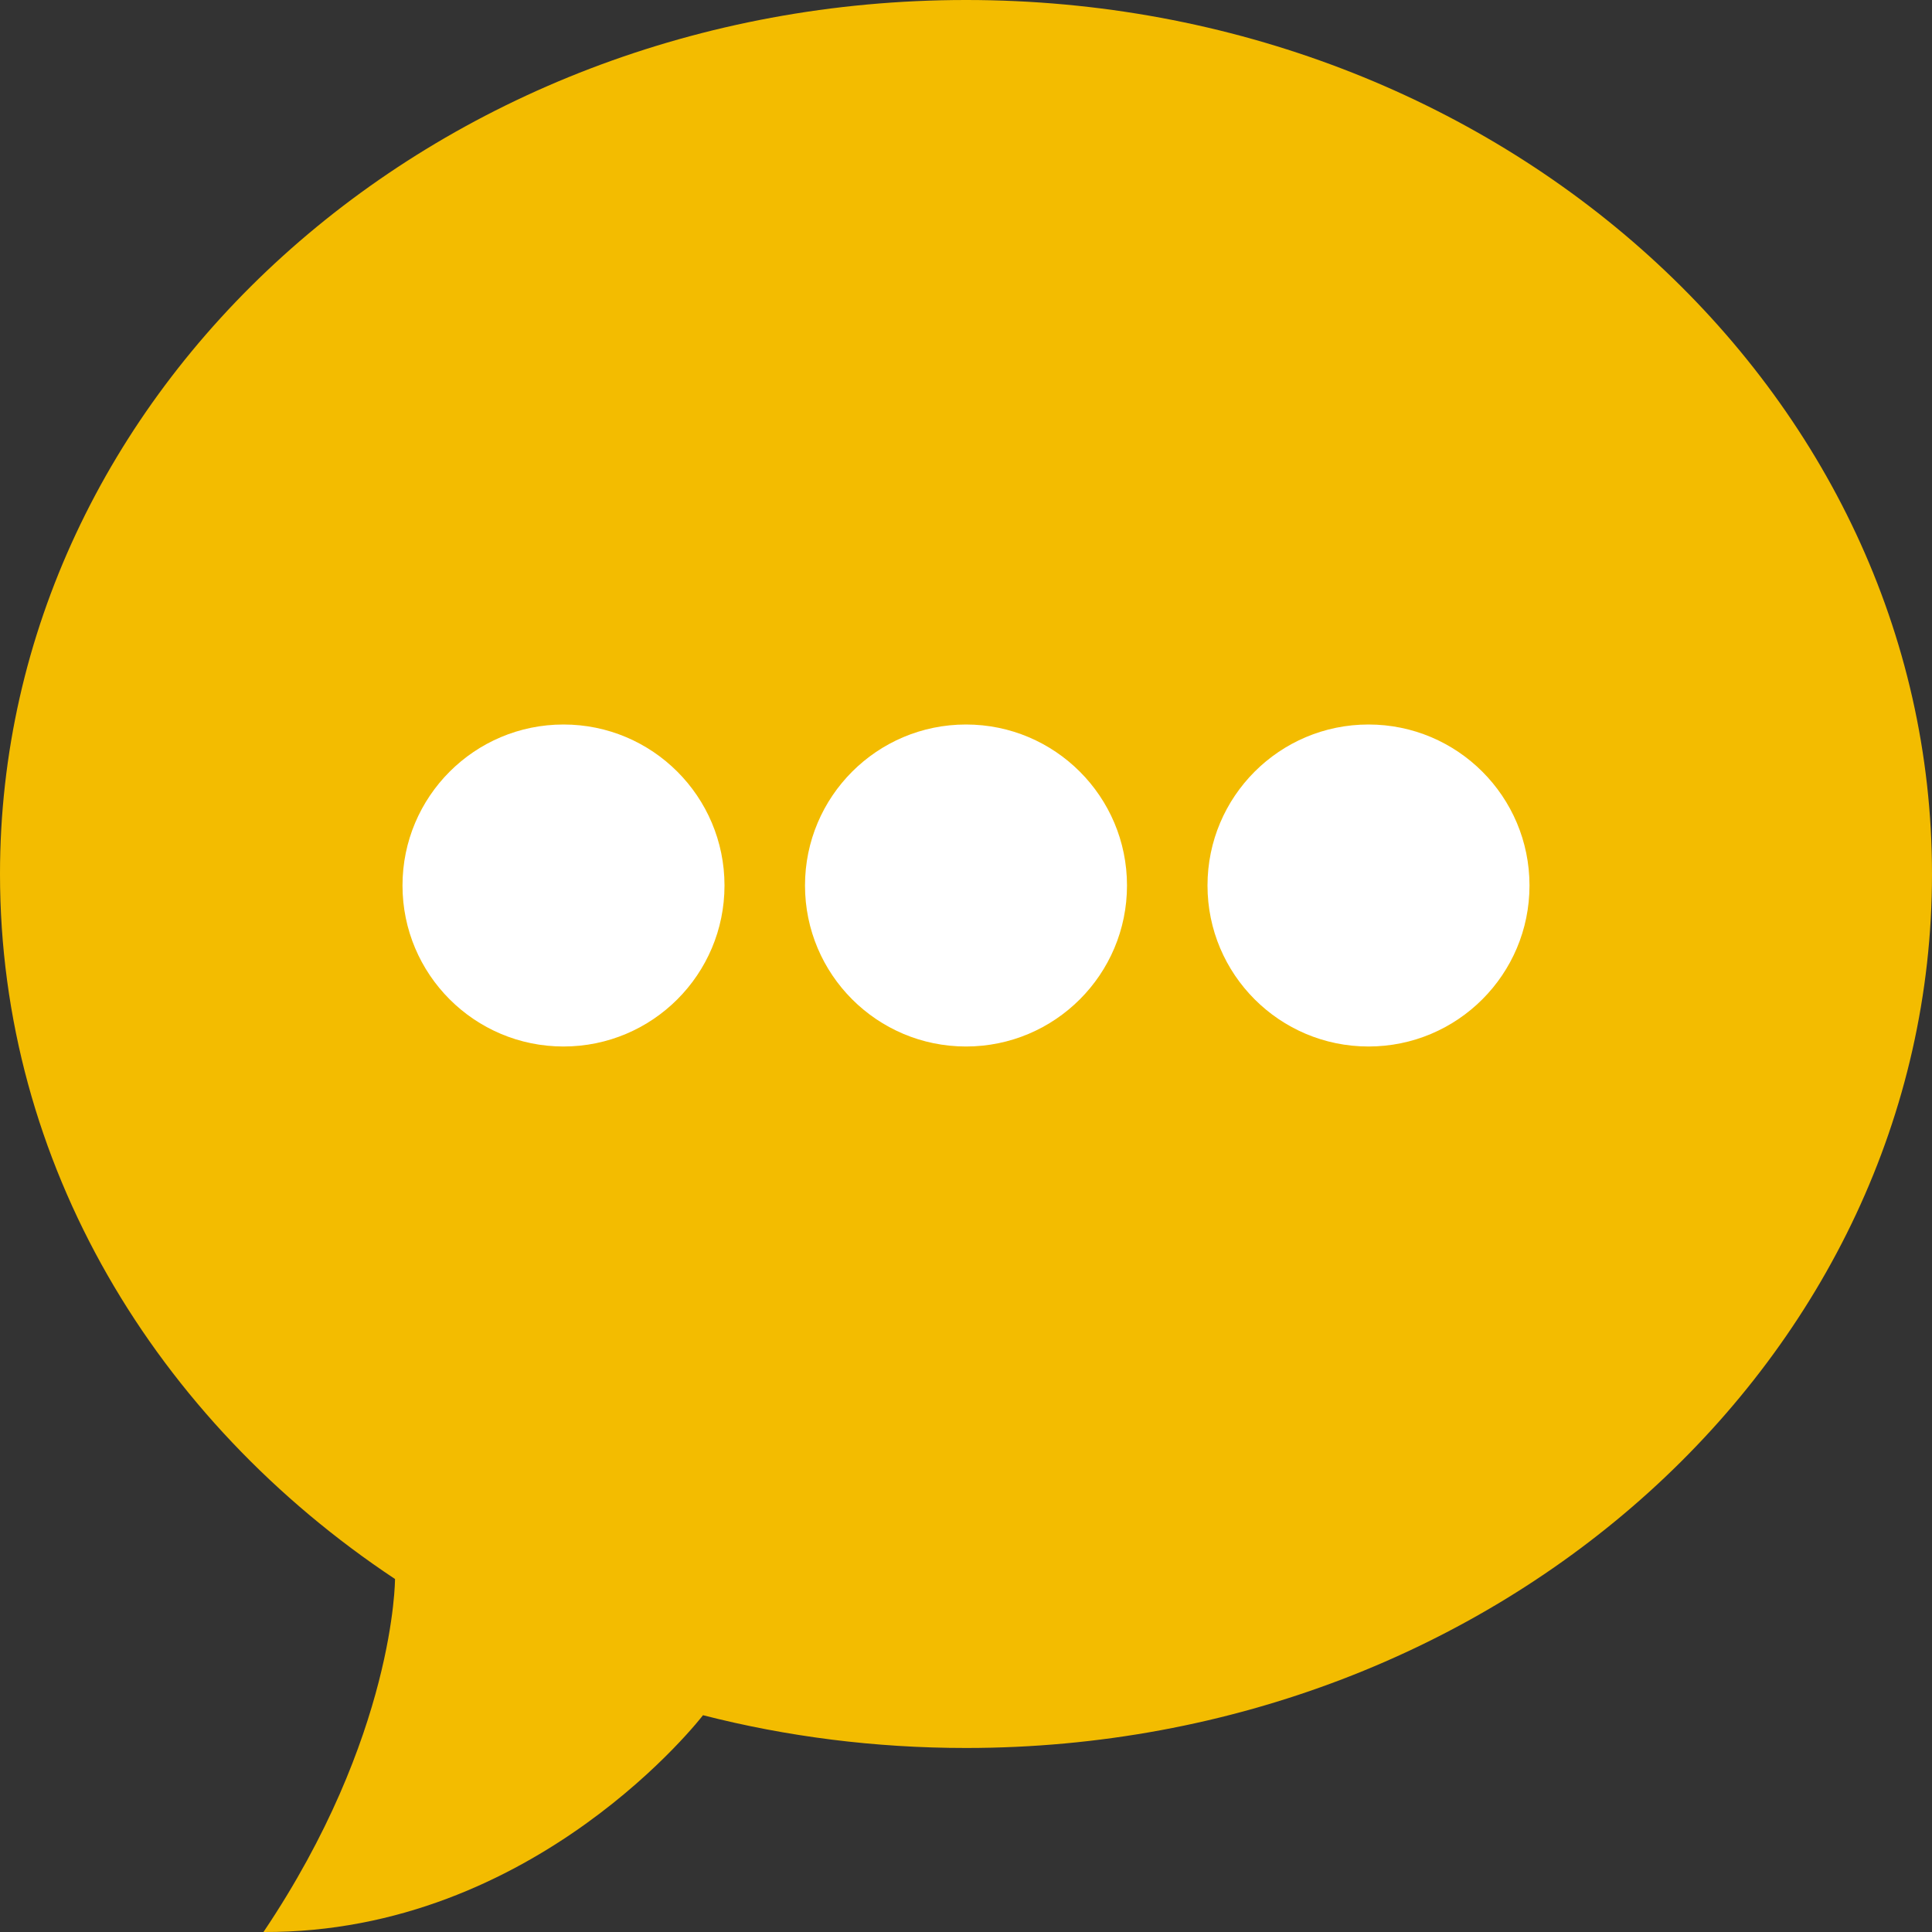
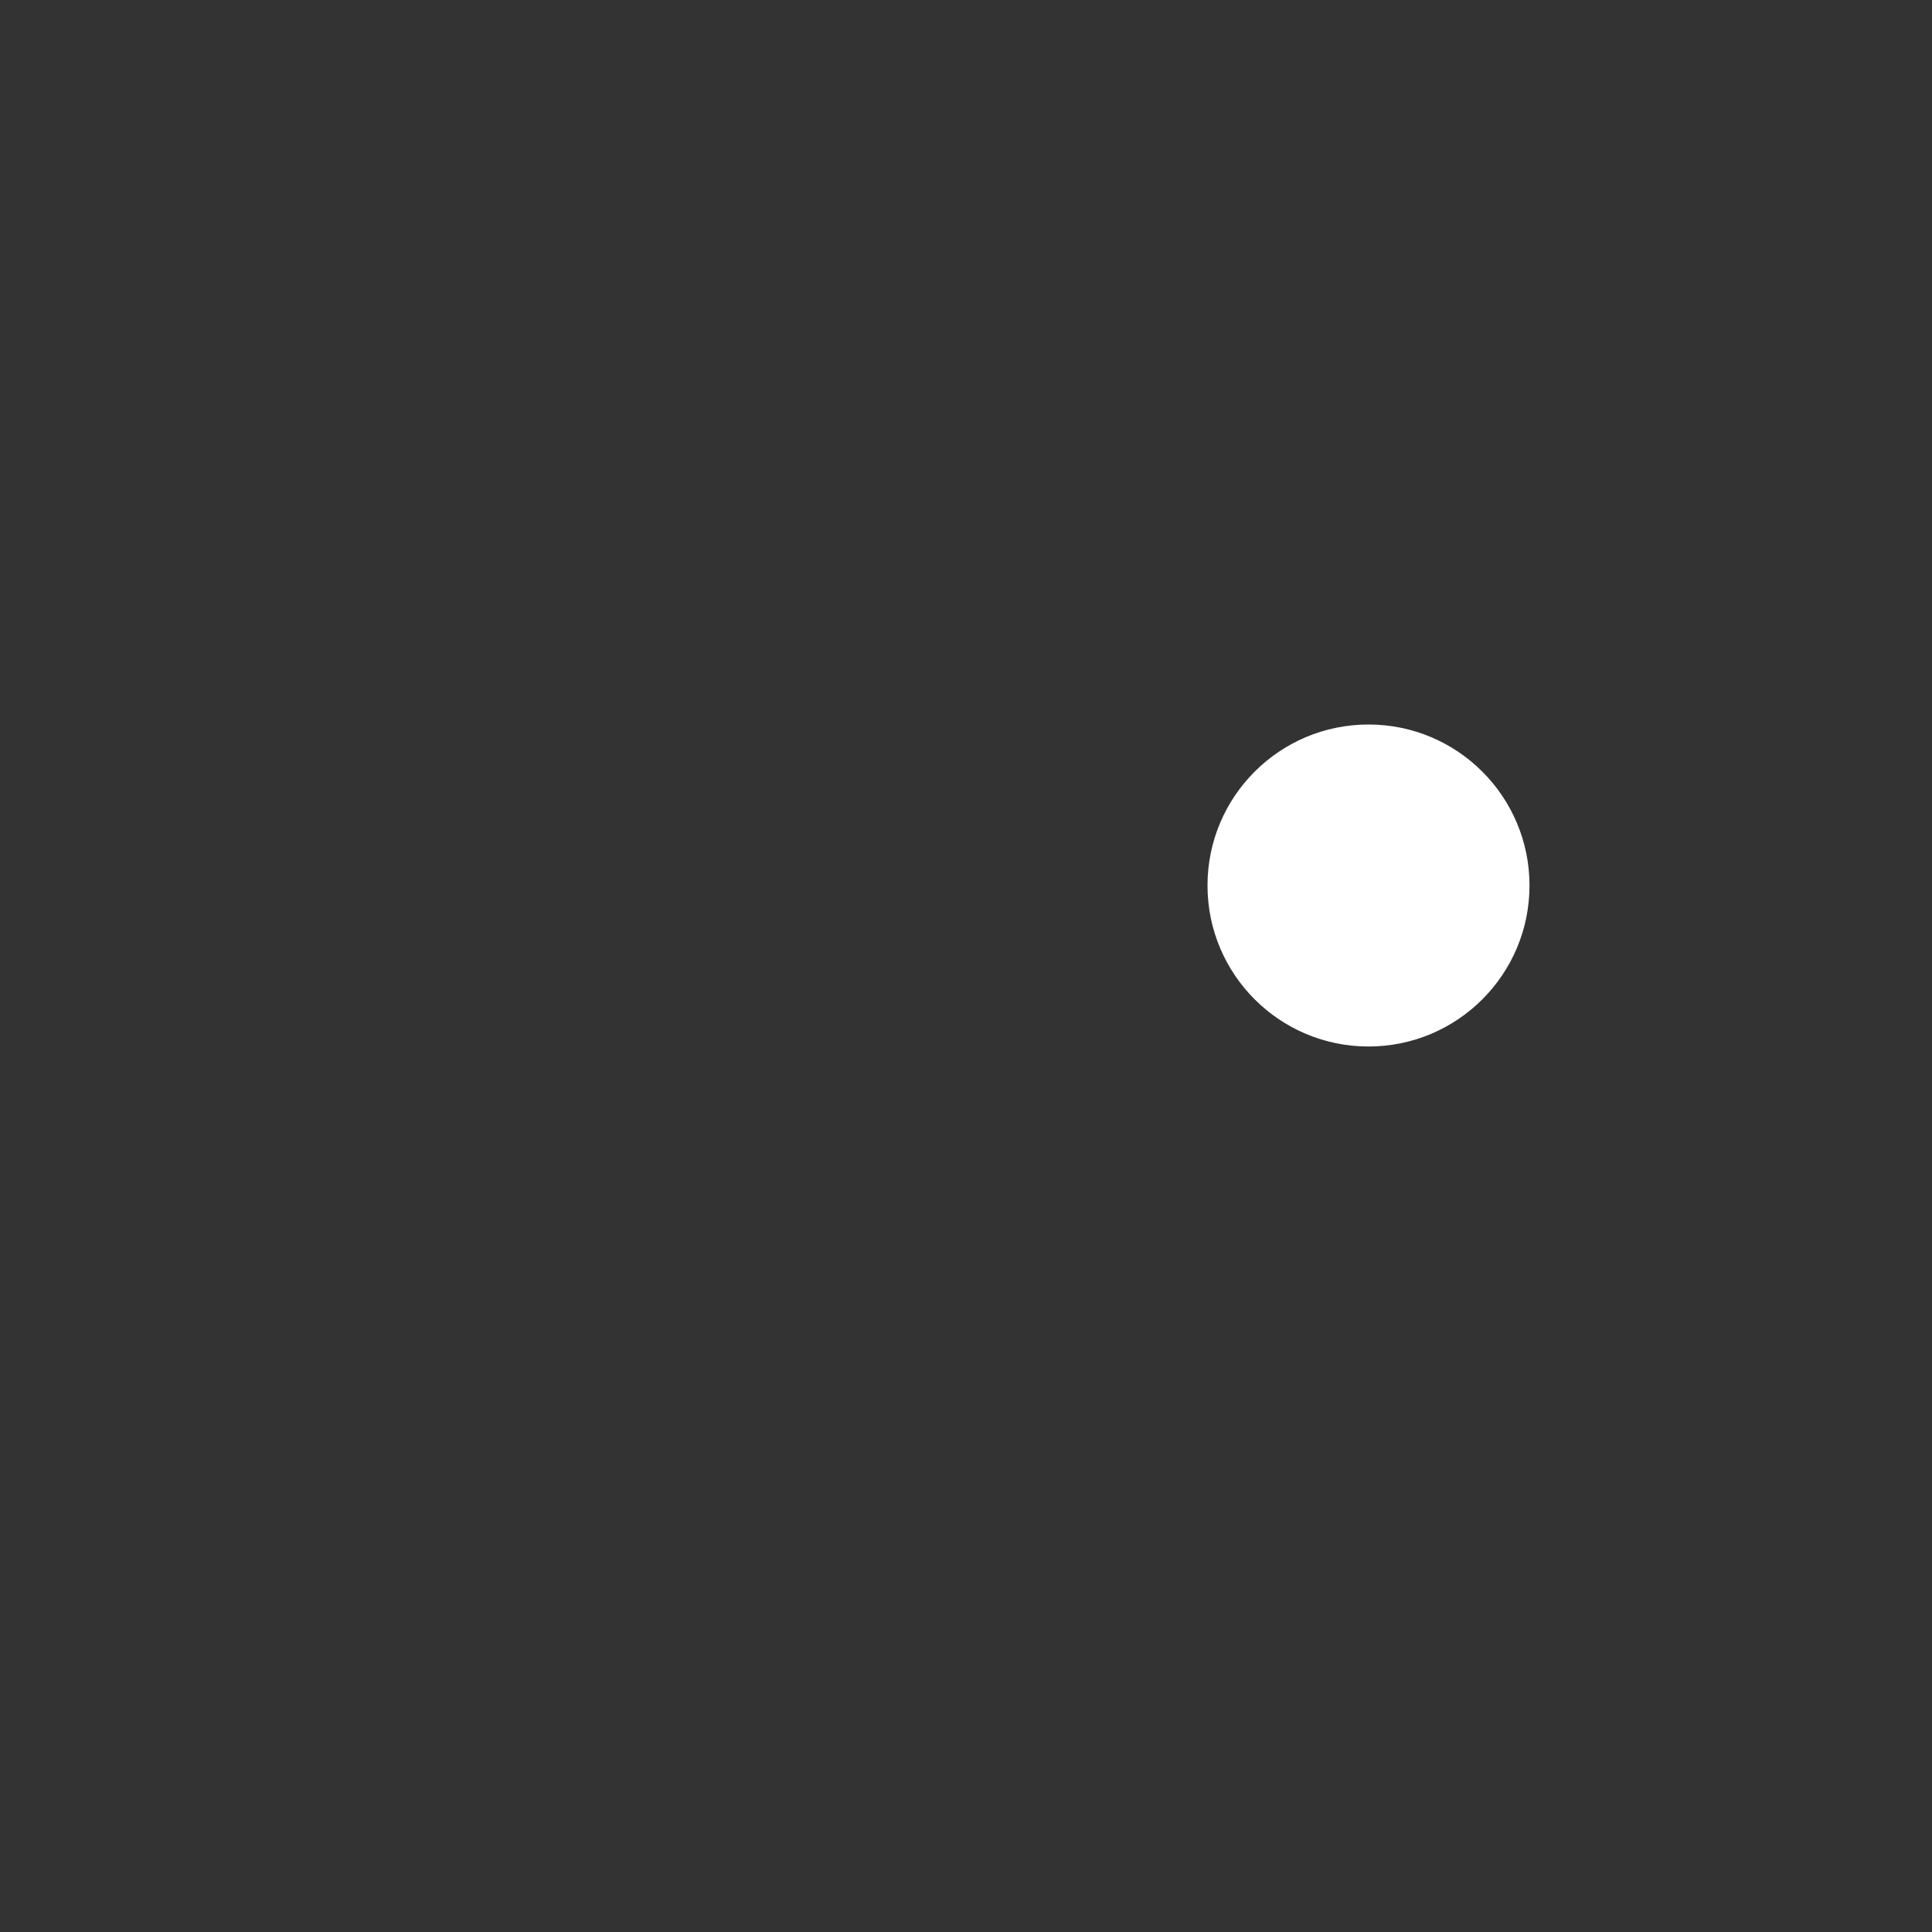
<svg xmlns="http://www.w3.org/2000/svg" width="24" height="24" viewBox="0 0 24 24" fill="none">
  <rect x="0" y="0" width="24" height="24" fill="#333333" stroke="none" />
-   <path d="M24 10.857C24 16.853 18.628 21.714 12 21.714C10.867 21.714 9.772 21.573 8.733 21.307C8.733 21.307 6.656 24.016 3.273 24C4.91 21.567 4.907 19.615 4.907 19.615C1.931 17.639 0 14.453 0 10.857C0 4.861 5.372 1.41808e-10 12 1.41808e-10C18.628 -3.03167e-05 24 4.861 24 10.857Z" fill="#F3BC00" />
-   <circle cx="7" cy="11" r="2" fill="white" />
-   <circle cx="12" cy="11" r="2" fill="white" />
  <circle cx="17" cy="11" r="2" fill="white" />
</svg>